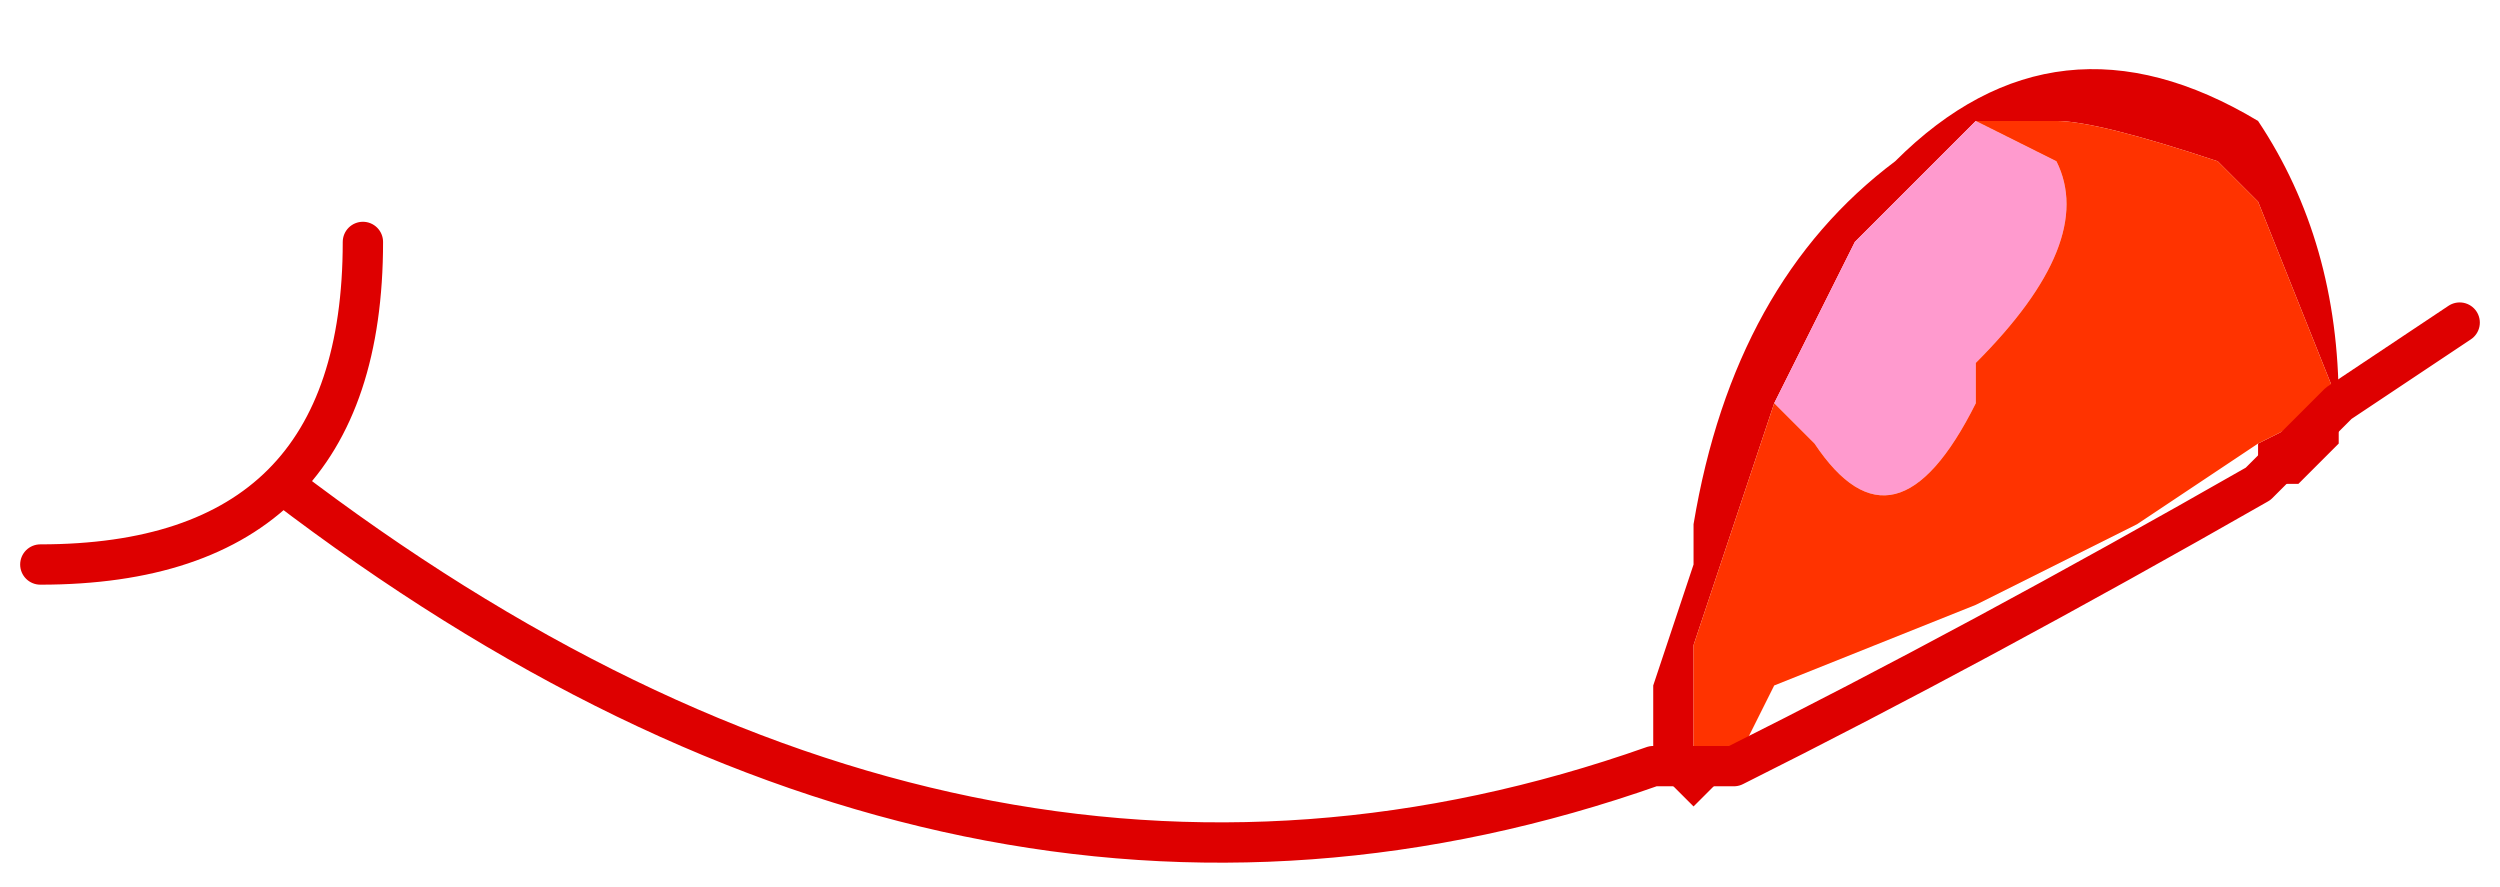
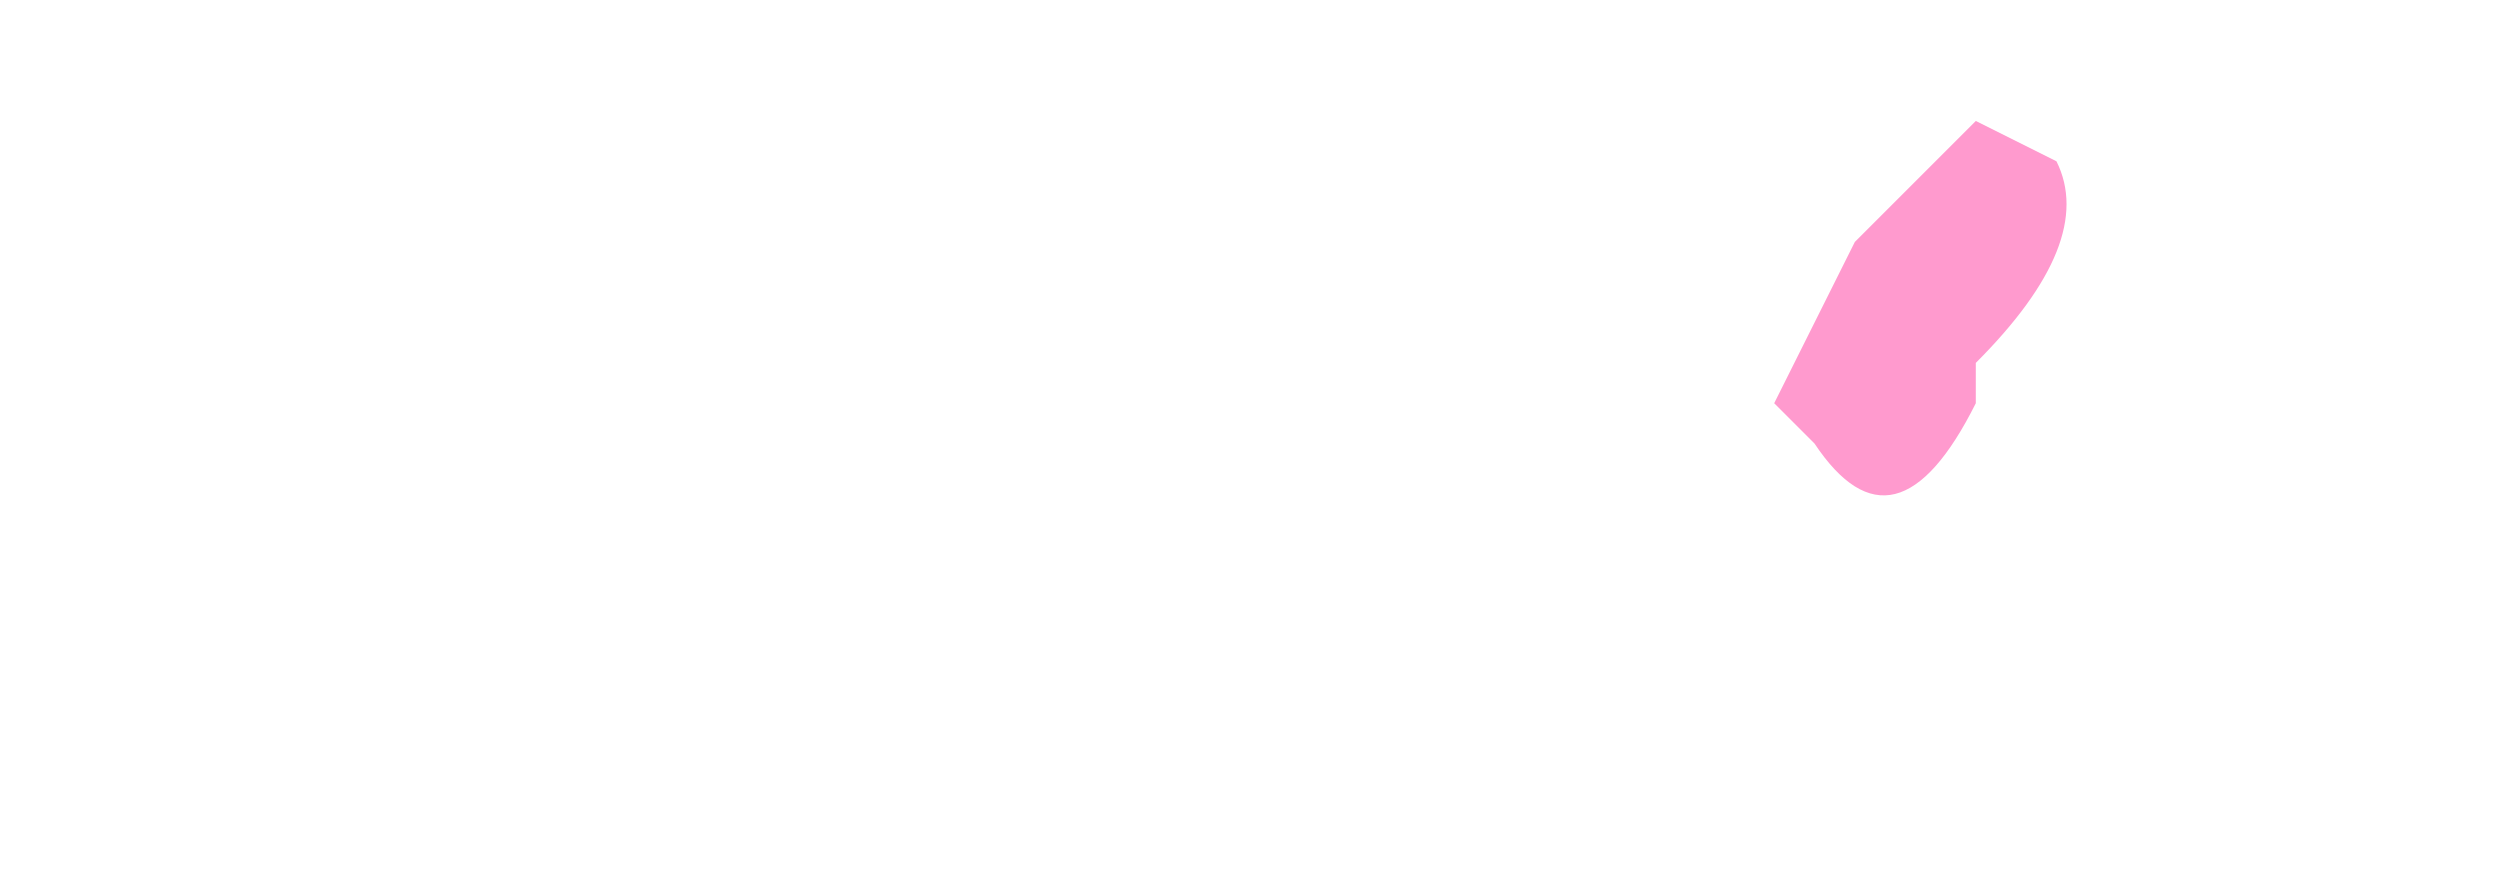
<svg xmlns="http://www.w3.org/2000/svg" height="1.1px" width="3.1px">
  <g transform="matrix(1.0, 0.0, 0.0, 1.0, 1.7, 0.25)">
-     <path d="M1.1 0.3 L1.2 0.25 1.1 0.0 1.05 -0.05 Q0.9 -0.1 0.85 -0.1 L0.75 -0.1 0.6 0.05 0.5 0.25 0.4 0.55 0.4 0.6 0.4 0.55 0.4 0.7 0.45 0.7 0.35 0.7 0.45 0.7 0.4 0.75 0.35 0.7 0.4 0.7 0.35 0.7 0.35 0.65 0.35 0.7 0.35 0.6 0.4 0.45 0.4 0.4 Q0.45 0.1 0.65 -0.05 0.85 -0.25 1.1 -0.1 1.2 0.05 1.2 0.25 L1.2 0.3 1.15 0.35 1.1 0.35 1.1 0.3 M1.2 0.25 L1.1 0.35 1.2 0.25" fill="#de0000" fill-rule="evenodd" stroke="none" />
    <path d="M0.75 -0.1 L0.85 -0.05 Q0.9 0.05 0.75 0.2 L0.75 0.25 Q0.65 0.45 0.55 0.3 L0.5 0.25 0.6 0.05 0.75 -0.1" fill="#ff9ace" fill-rule="evenodd" stroke="none" />
-     <path d="M0.75 -0.1 L0.85 -0.1 Q0.9 -0.1 1.05 -0.05 L1.1 0.0 1.2 0.25 1.1 0.3 0.95 0.4 0.75 0.5 0.5 0.6 0.45 0.7 0.4 0.7 0.4 0.55 0.4 0.6 0.4 0.55 0.5 0.25 0.55 0.3 Q0.65 0.45 0.75 0.25 L0.75 0.2 Q0.9 0.05 0.85 -0.05 L0.75 -0.1" fill="#ff3300" fill-rule="evenodd" stroke="none" />
-     <path d="M1.1 0.35 L1.2 0.25 1.35 0.15 M0.35 0.7 L0.45 0.7 Q0.75 0.55 1.1 0.35 M-1.65 0.45 Q-1.45 0.45 -1.35 0.35 -1.25 0.25 -1.25 0.05 M0.35 0.7 Q-0.5 1.0 -1.35 0.35" fill="none" stroke="#de0000" stroke-linecap="round" stroke-linejoin="round" stroke-width="0.05" />
  </g>
</svg>